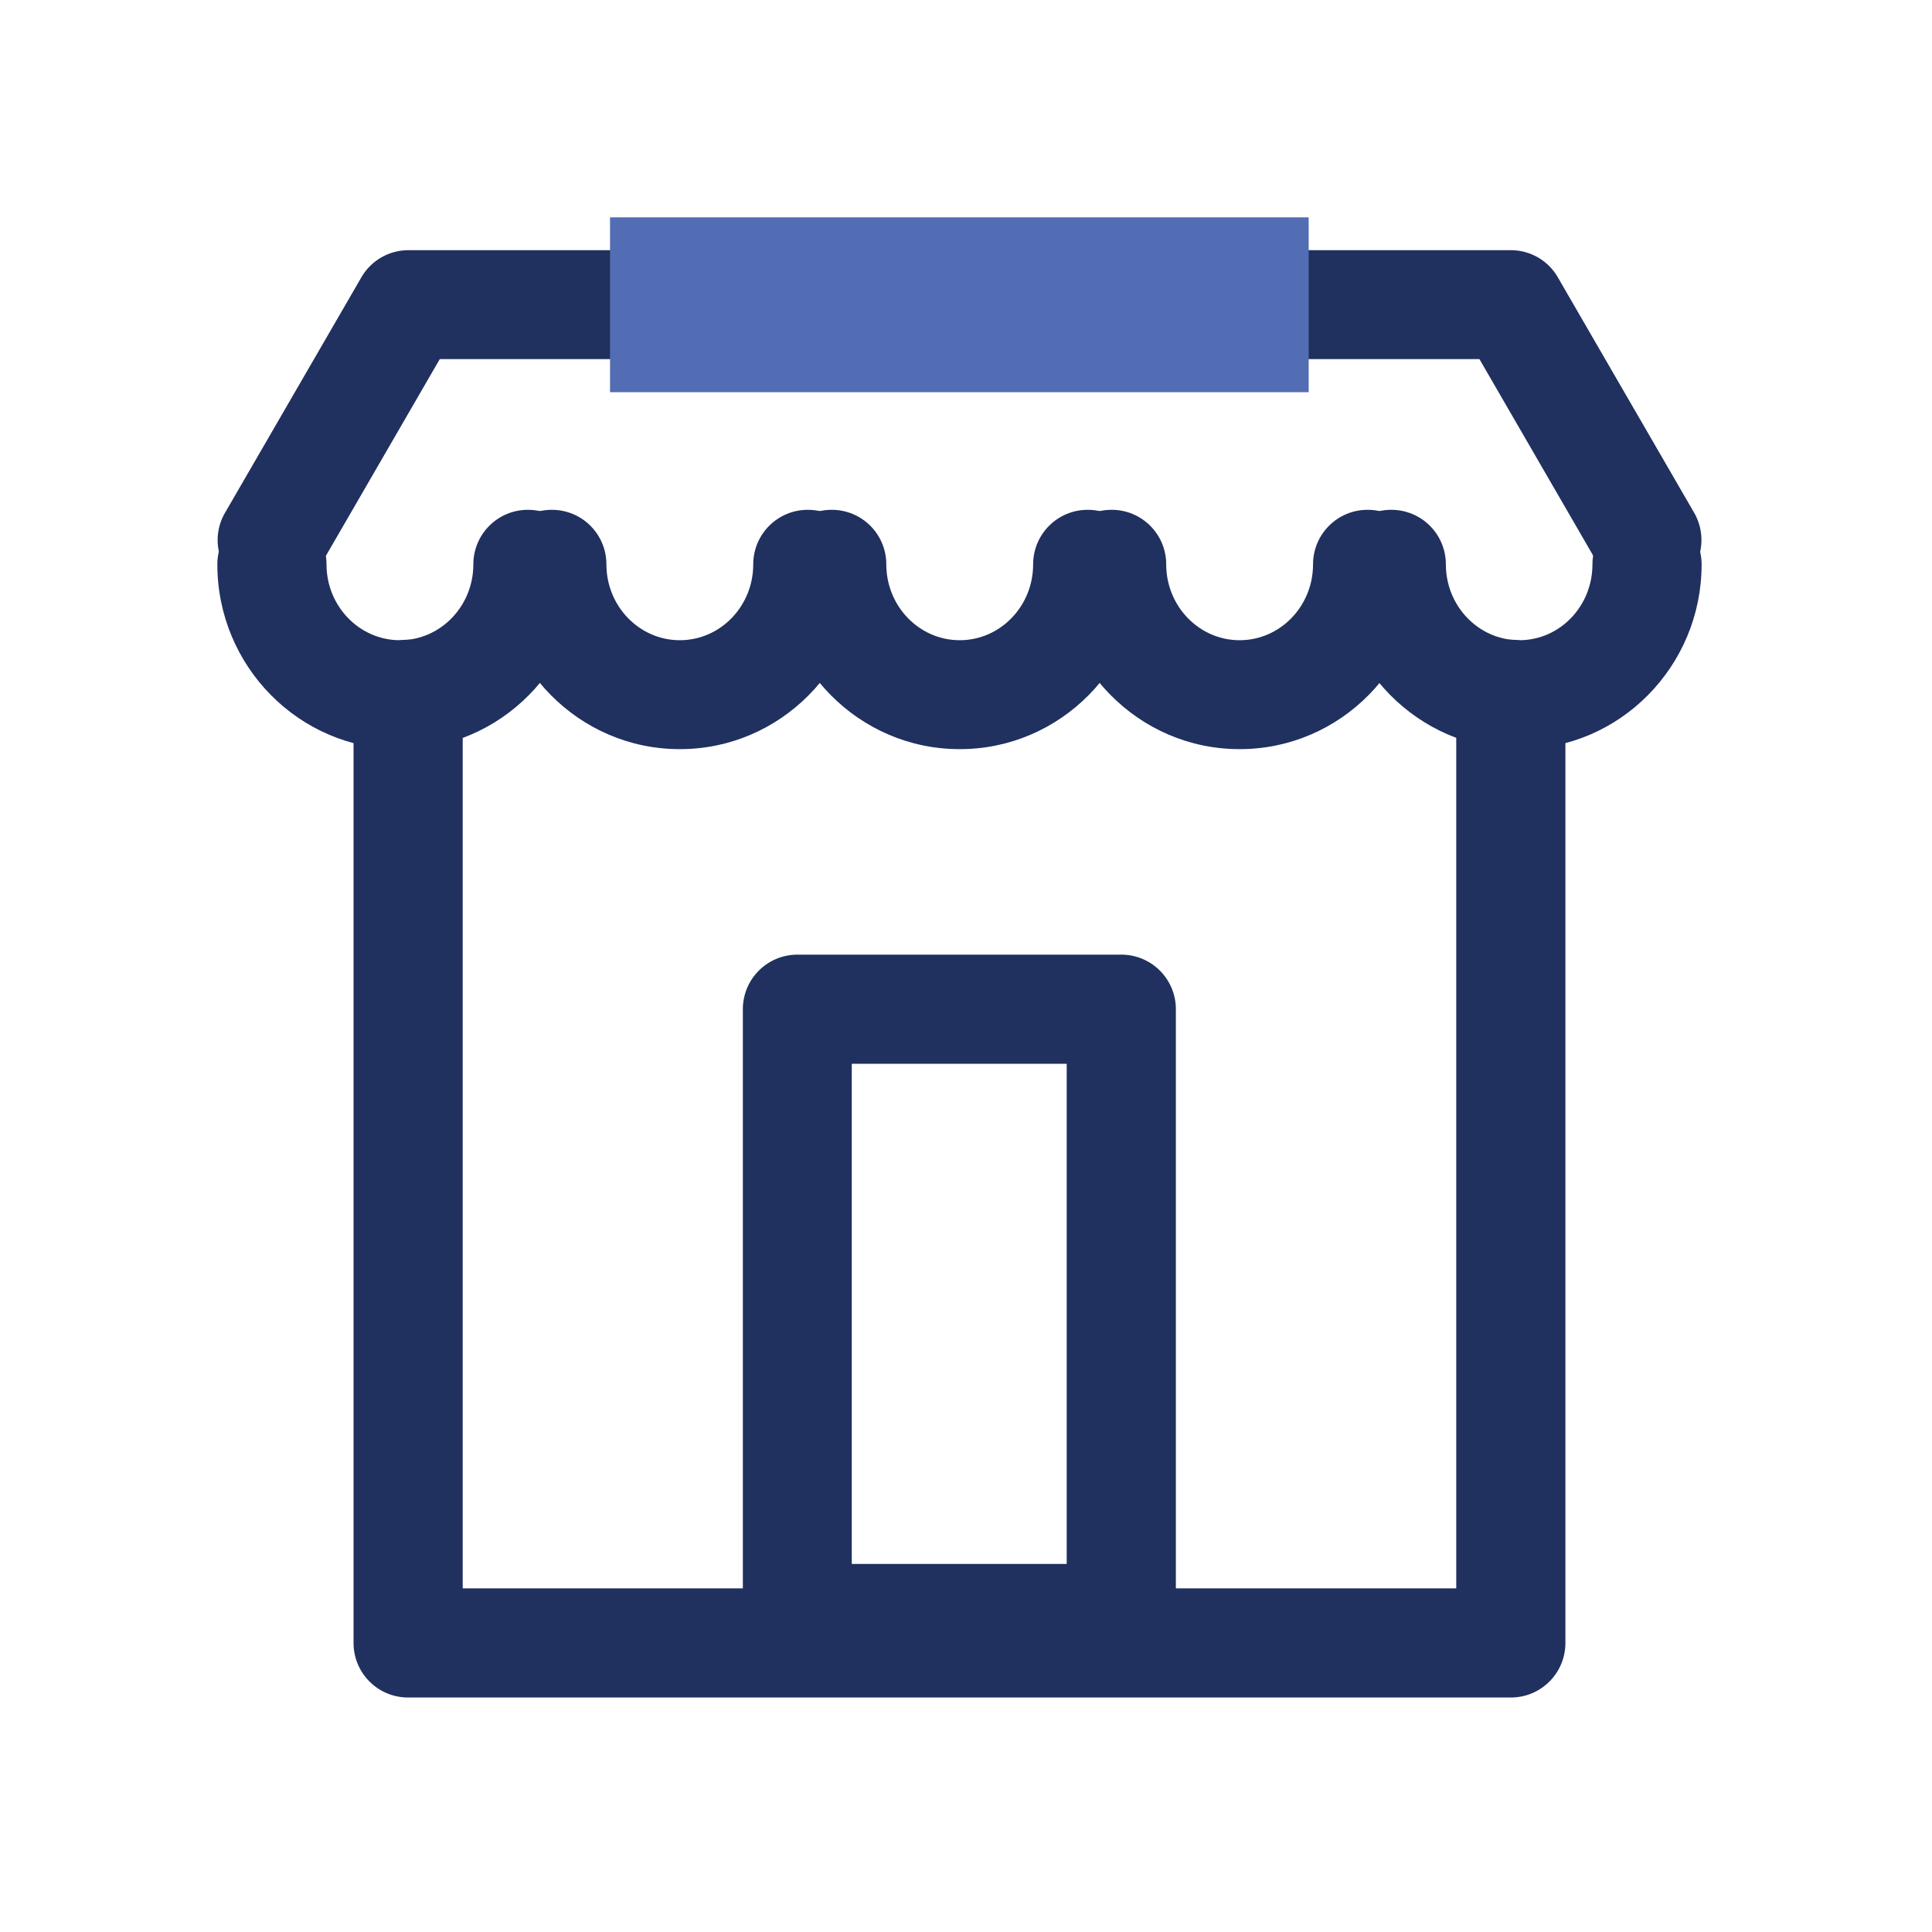
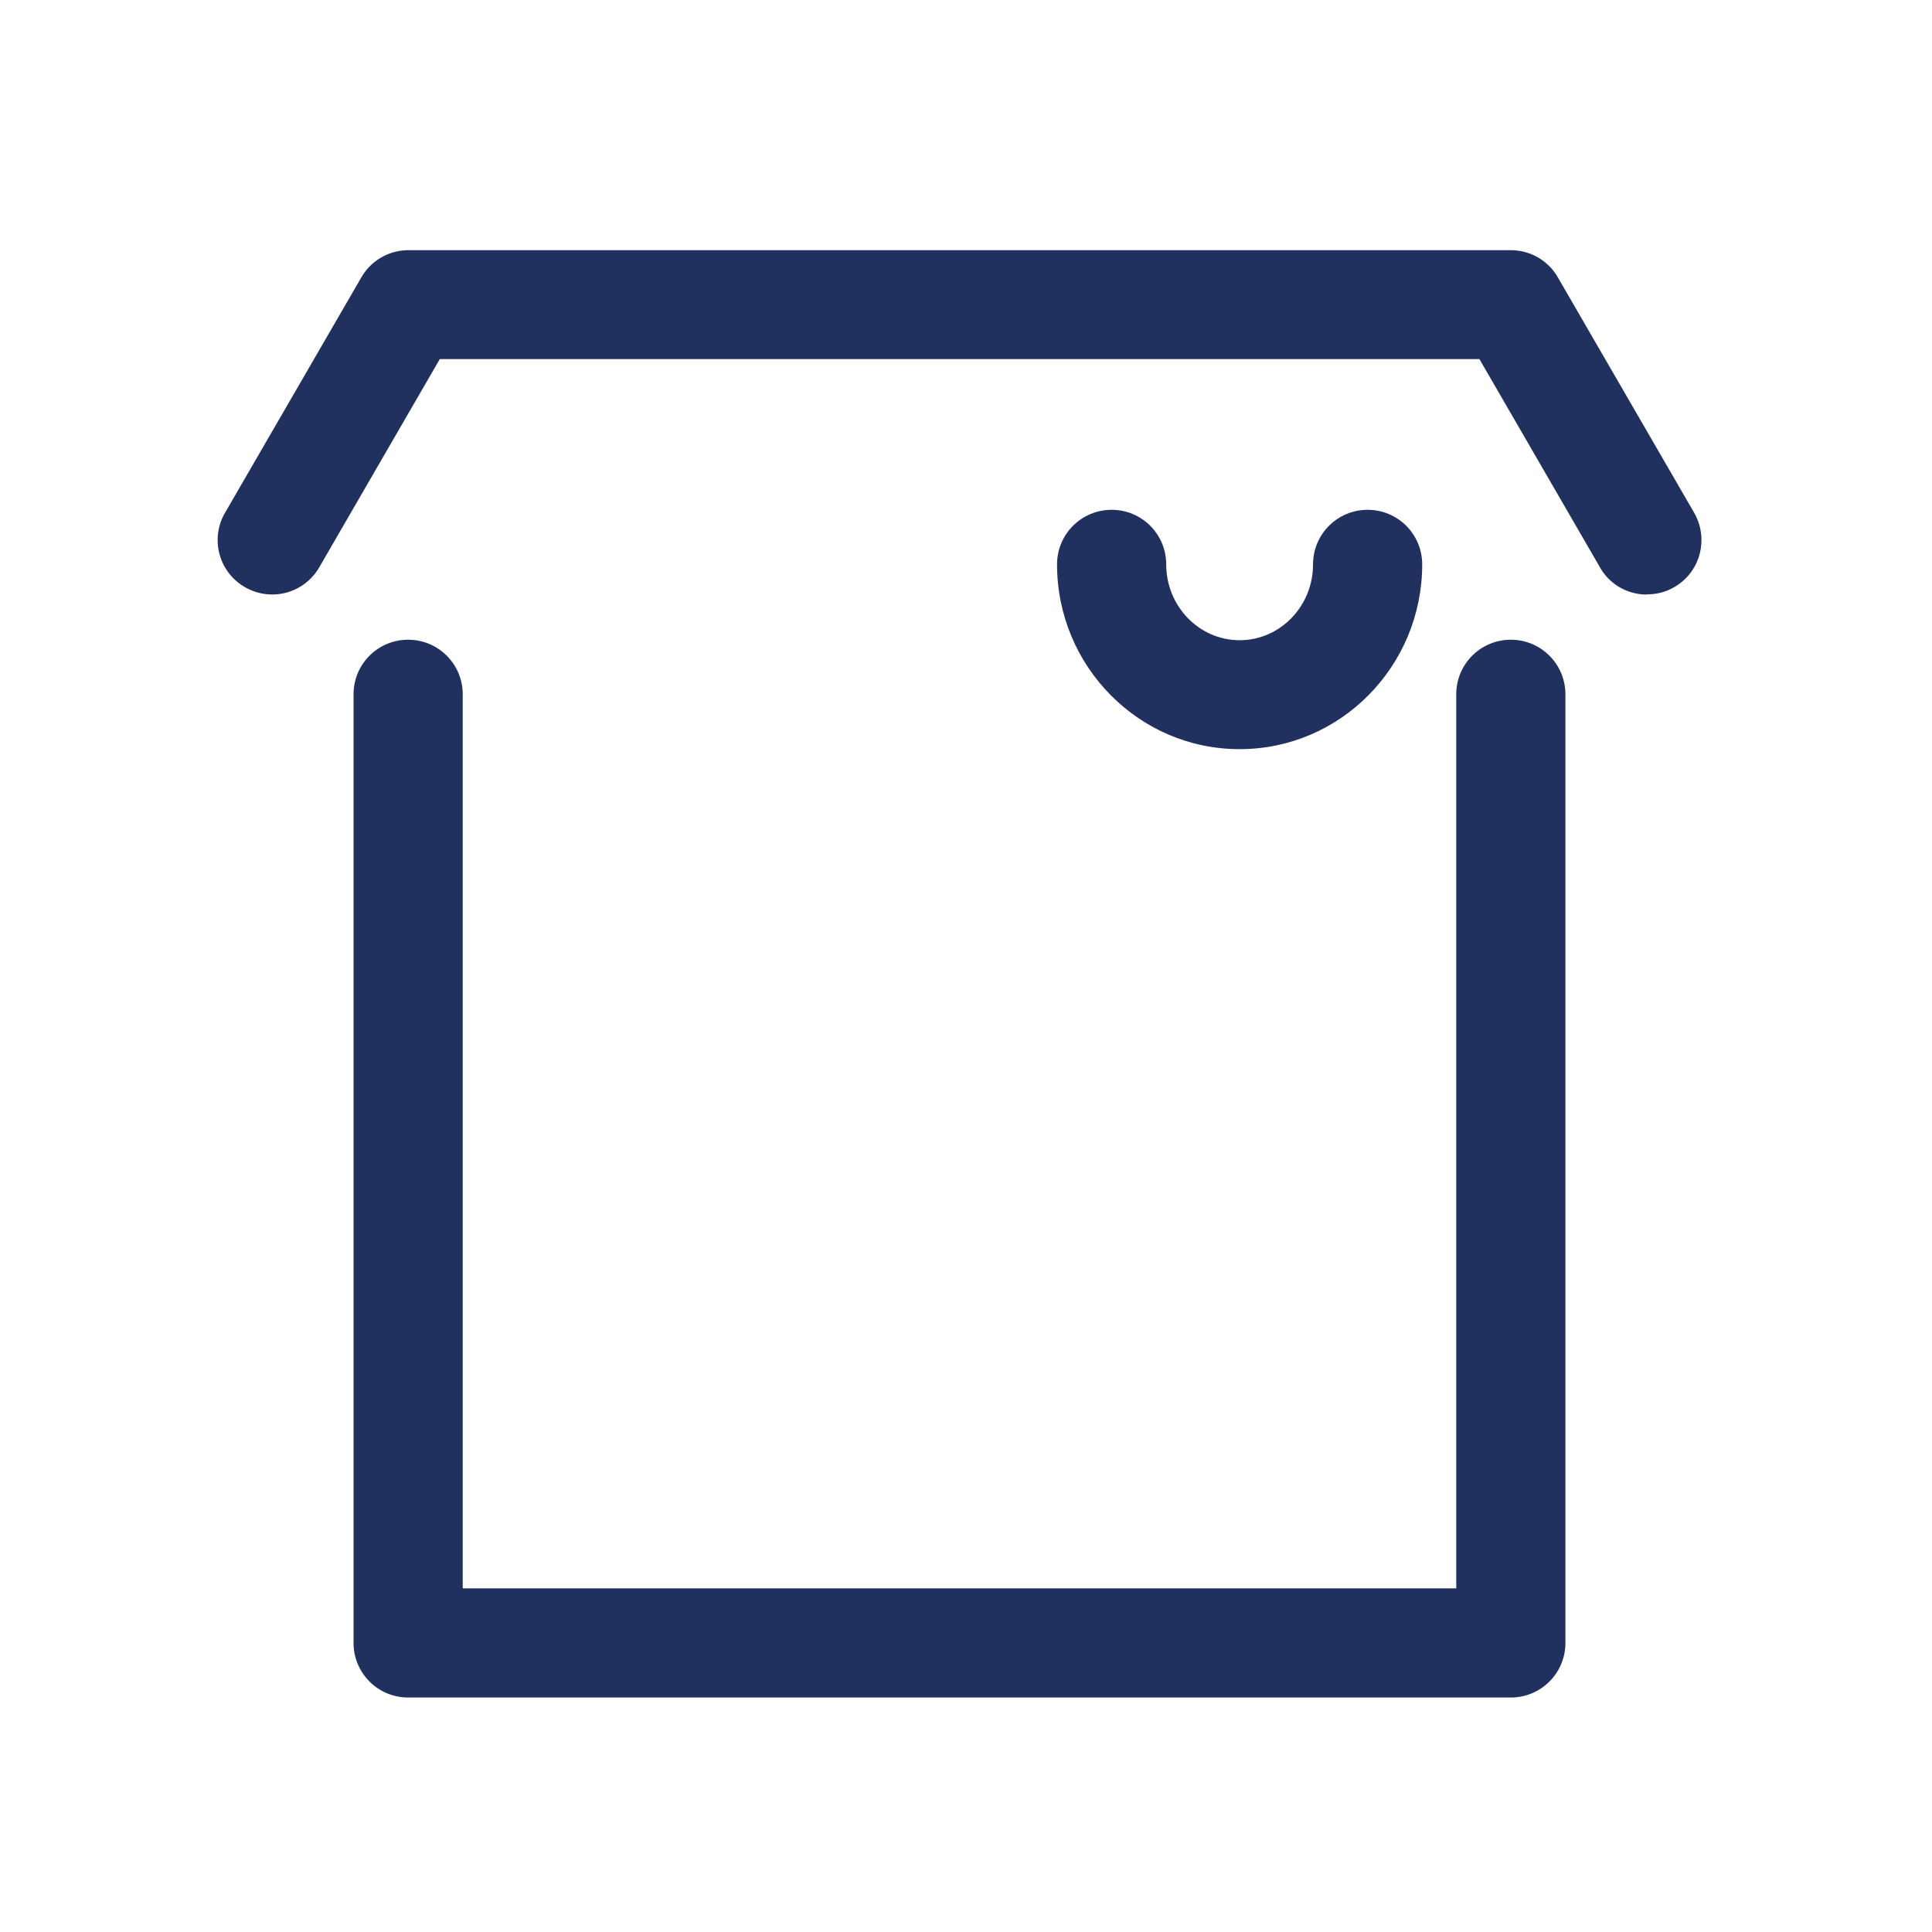
<svg xmlns="http://www.w3.org/2000/svg" width="80" height="80" viewBox="0 0 80 80" fill="none">
  <path d="M62.55 70.29H16.9c-1.25 0-2.26-1.01-2.26-2.26V28.75c0-1.25 1.01-2.26 2.26-2.26 1.25 0 2.26 1.01 2.26 2.26v37.02H60.3V28.75c0-1.25 1.01-2.26 2.26-2.26 1.25 0 2.26 1.01 2.26 2.26v39.28c0 1.25-1.01 2.26-2.26 2.26h-.01zm5.65-45.67c-.78 0-1.54-.4-1.95-1.13l-4.99-8.62H18.21l-4.99 8.62a2.247 2.247 0 01-3.08.82c-1.08-.62-1.45-2-.82-3.08l5.64-9.74c.4-.7 1.15-1.13 1.95-1.13h45.65c.81 0 1.55.43 1.95 1.13l5.64 9.74c.62 1.08.26 2.46-.82 3.08-.36.21-.74.3-1.13.3v.01z" fill="#20305F" />
-   <path d="M16.55 31.02c-4.16 0-7.55-3.43-7.55-7.65 0-1.25 1.01-2.26 2.26-2.26 1.25 0 2.26 1.01 2.26 2.26 0 1.73 1.36 3.14 3.04 3.14s3.04-1.41 3.04-3.14c0-1.25 1.01-2.26 2.26-2.26 1.25 0 2.26 1.01 2.26 2.26 0 4.22-3.39 7.65-7.55 7.65h-.02z" fill="#20305F" />
-   <path d="M28.14 31.02c-4.16 0-7.55-3.43-7.55-7.65 0-1.25 1.01-2.26 2.26-2.26 1.25 0 2.26 1.01 2.26 2.26 0 1.73 1.36 3.14 3.04 3.14s3.04-1.41 3.04-3.14c0-1.25 1.01-2.26 2.26-2.26 1.25 0 2.26 1.01 2.26 2.26 0 4.22-3.39 7.65-7.55 7.65h-.02z" fill="#20305F" />
-   <path d="M39.73 31.02c-4.16 0-7.55-3.43-7.55-7.65 0-1.25 1.01-2.26 2.26-2.26 1.25 0 2.26 1.01 2.26 2.26 0 1.73 1.36 3.14 3.04 3.14s3.04-1.41 3.04-3.14c0-1.25 1.01-2.26 2.26-2.26 1.25 0 2.26 1.01 2.26 2.26 0 4.22-3.39 7.65-7.55 7.65h-.02z" fill="#20305F" />
  <path d="M51.32 31.02c-4.16 0-7.55-3.43-7.55-7.65 0-1.25 1.01-2.26 2.26-2.26 1.25 0 2.26 1.01 2.26 2.26 0 1.73 1.36 3.14 3.04 3.14s3.04-1.41 3.04-3.14c0-1.25 1.01-2.26 2.26-2.26 1.25 0 2.26 1.01 2.26 2.26 0 4.22-3.39 7.65-7.55 7.65h-.02z" fill="#20305F" />
-   <path d="M62.9 31.02c-4.16 0-7.55-3.43-7.55-7.65 0-1.25 1.01-2.26 2.26-2.26 1.25 0 2.26 1.01 2.26 2.26 0 1.73 1.36 3.14 3.04 3.14s3.03-1.41 3.03-3.14c0-1.25 1.01-2.26 2.26-2.26 1.25 0 2.26 1.01 2.26 2.26 0 4.22-3.39 7.65-7.55 7.65h-.01zM46.43 69.27H33.02c-1.25 0-2.26-1.01-2.26-2.26V41.79c0-1.25 1.01-2.26 2.26-2.26h13.41c1.25 0 2.26 1.01 2.26 2.26v25.22c0 1.25-1.01 2.26-2.26 2.26zm-11.16-4.51h8.9V44.05h-8.9v20.71z" fill="#20305F" />
-   <path d="M54.19 9H25.26v7.24h28.93V9z" fill="#526DB3" />
</svg>